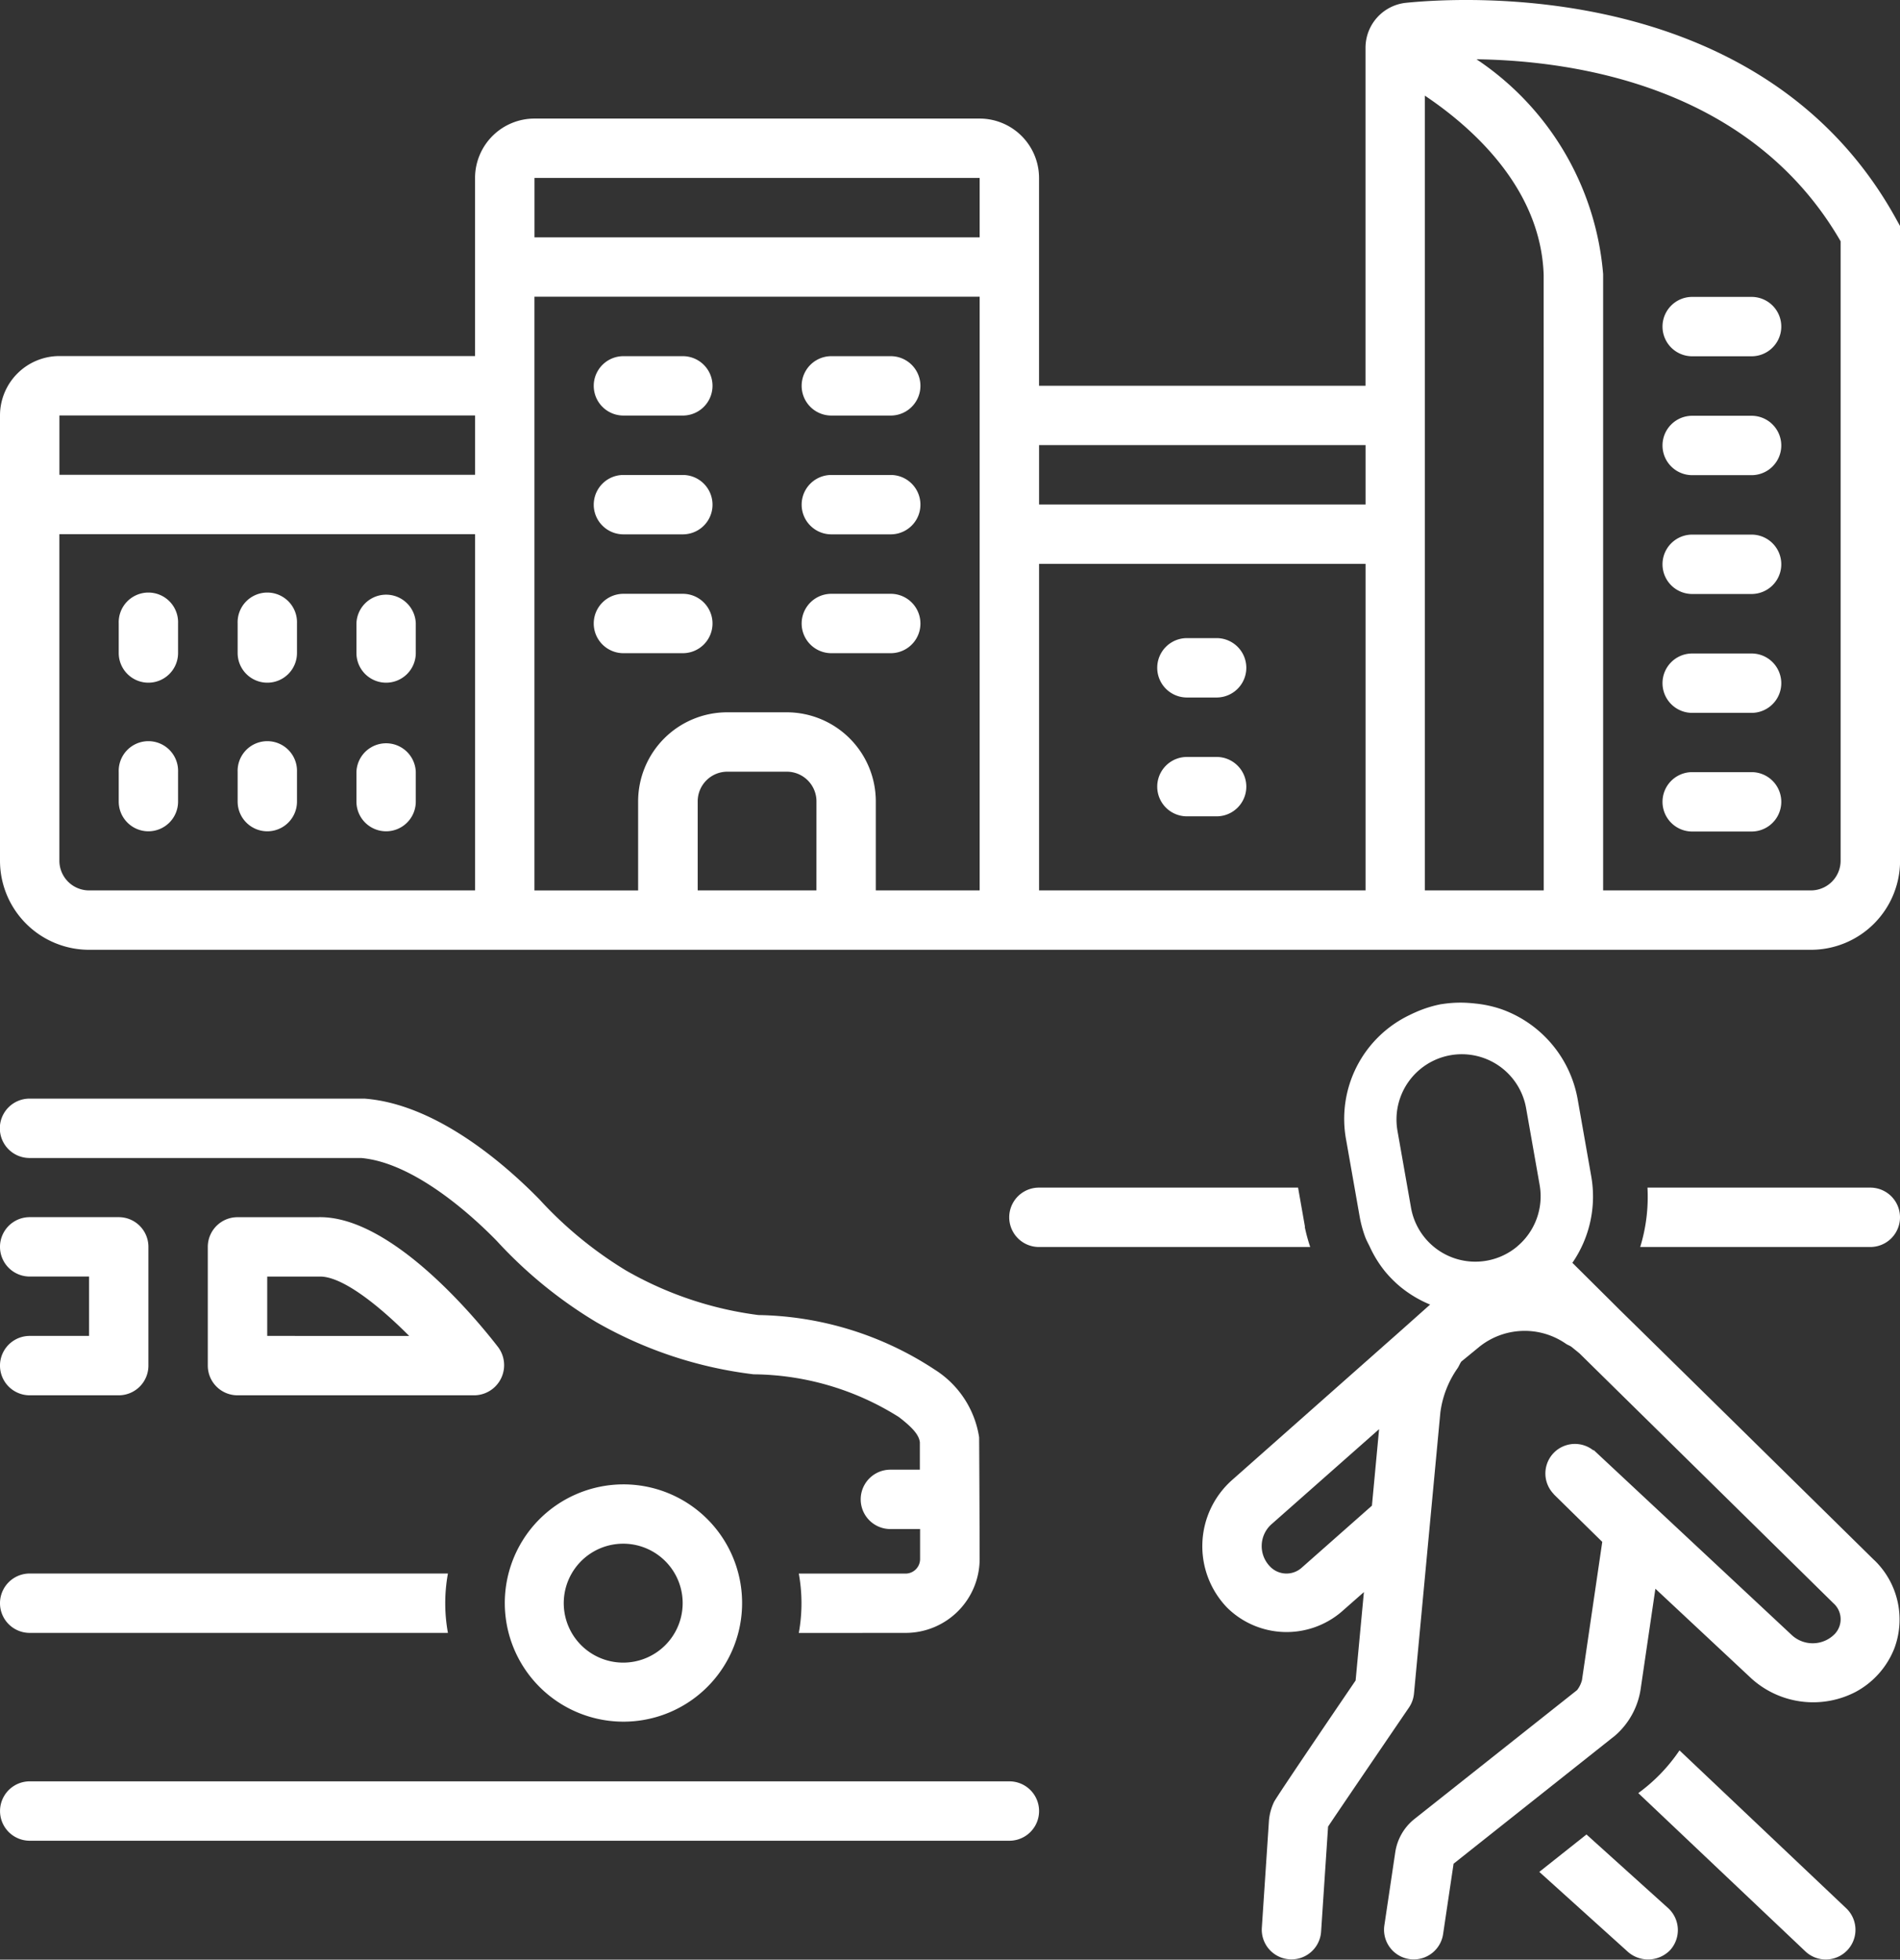
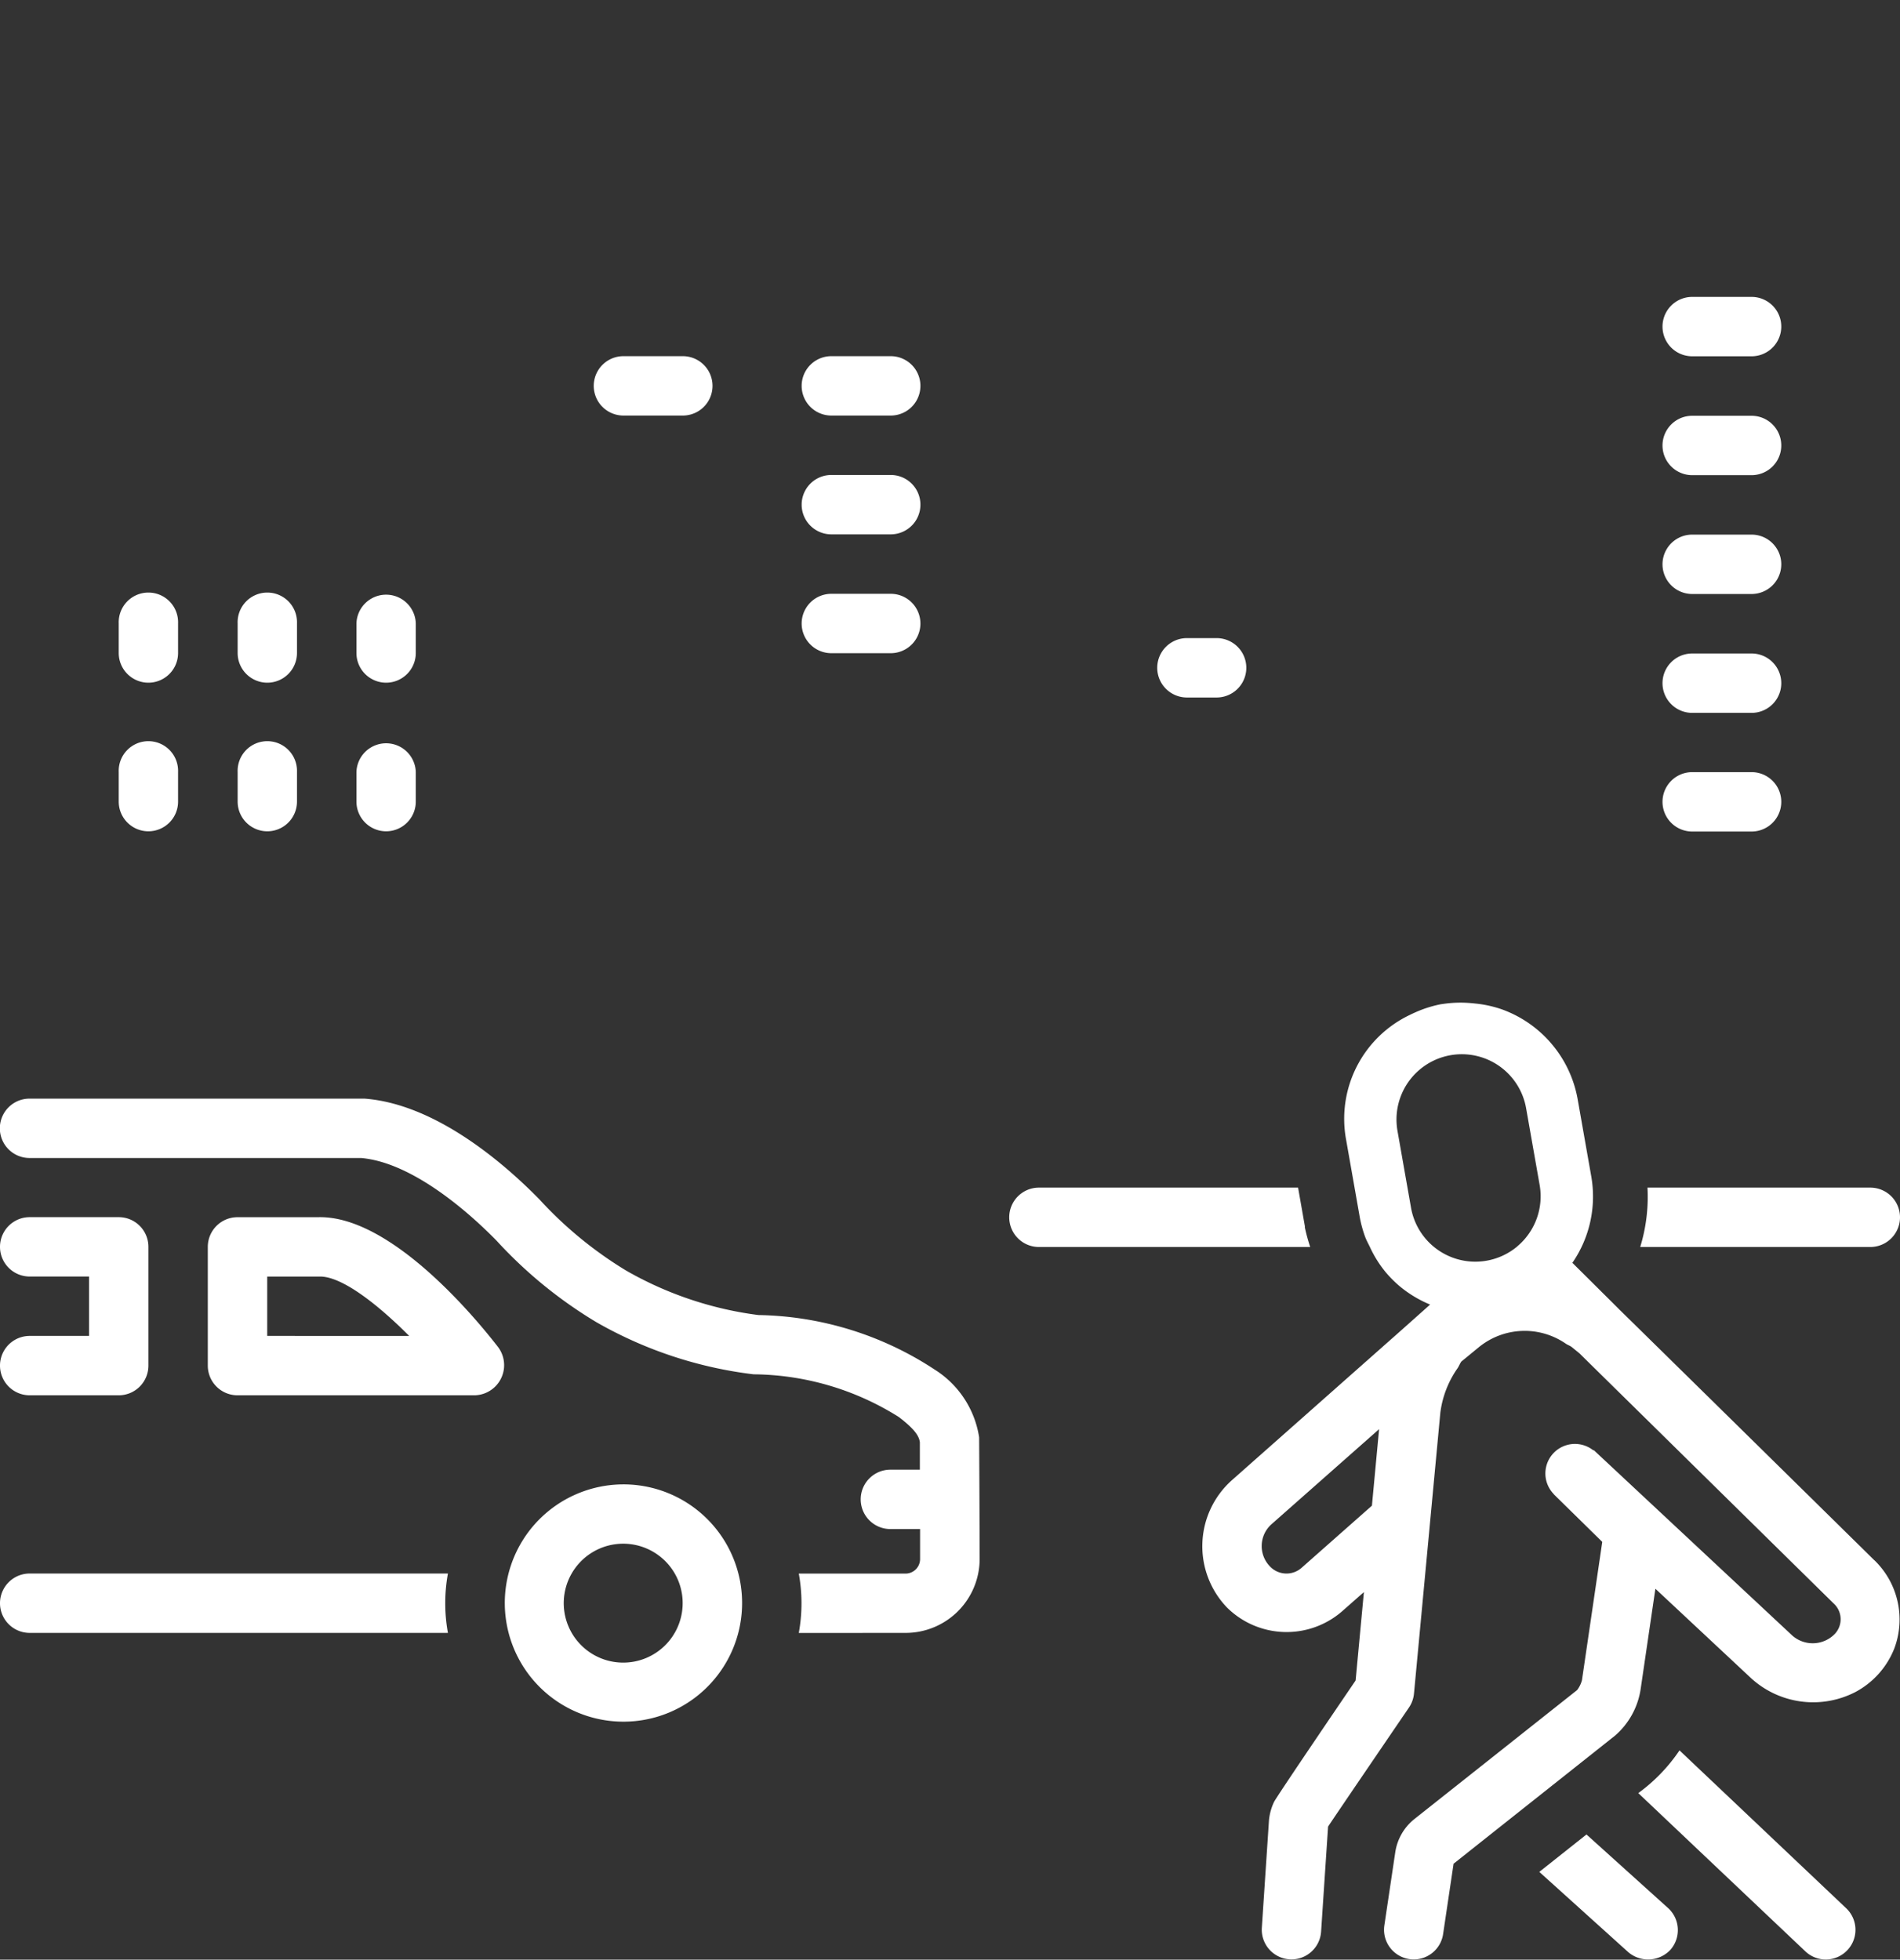
<svg xmlns="http://www.w3.org/2000/svg" width="50.426" height="52.01" viewBox="0 0 50.426 52.01">
  <rect x="0" y="0" width="50.426" height="52.01" fill="#333333" stroke="none" />
  <defs>
    <clipPath id="clip-path">
      <rect id="Rectángulo_1305" data-name="Rectángulo 1305" width="50.426" height="52.01" fill="none" />
    </clipPath>
  </defs>
  <g id="Grupo_3838" data-name="Grupo 3838" transform="translate(0 0)">
    <g id="Grupo_3837" data-name="Grupo 3837" transform="translate(0 0)" clip-path="url(#clip-path)">
-       <path id="Trazado_4825" data-name="Trazado 4825" d="M26.789,63.209h-26a.788.788,0,0,0,0,1.576h26a.788.788,0,0,0,0-1.576" transform="translate(0 -15.931)" fill="#fff" />
      <path id="Trazado_4826" data-name="Trazado 4826" d="M.788,57.411h11.1a4.393,4.393,0,0,1,0-1.576H.788a.788.788,0,0,0,0,1.576" transform="translate(0 -14.073)" fill="#fff" />
      <path id="Trazado_4827" data-name="Trazado 4827" d="M18.832,53.595a3.149,3.149,0,1,0,2.227-.924,3.158,3.158,0,0,0-2.227.924m3.8,2.227a1.578,1.578,0,1,1-.462-1.114,1.574,1.574,0,0,1,.462,1.114" transform="translate(-4.514 -13.275)" fill="#fff" />
      <path id="Trazado_4828" data-name="Trazado 4828" d="M24.039,53.163A1.965,1.965,0,0,0,26,51.208c0-.512-.012-3.212-.014-3.237a2.585,2.585,0,0,0-1.176-1.794,8.761,8.761,0,0,0-4.683-1.45,9.483,9.483,0,0,1-3.514-1.183,10.49,10.49,0,0,1-2.3-1.89c-.918-.936-2.741-2.528-4.64-2.671-.019,0-8.889,0-8.889,0a.788.788,0,0,0,0,1.576h8.8c1.429.124,2.995,1.578,3.6,2.2a11.852,11.852,0,0,0,2.643,2.157A11.04,11.04,0,0,0,20,46.3a7.343,7.343,0,0,1,3.854,1.133c.459.35.539.527.559.669,0,.1,0,.369,0,.729h-.782a.788.788,0,1,0,0,1.576h.788c0,.269,0,.54,0,.8a.386.386,0,0,1-.386.382H21.2a4.393,4.393,0,0,1,0,1.576Z" transform="translate(0 -9.825)" fill="#fff" />
      <path id="Trazado_4829" data-name="Trazado 4829" d="M10.3,43.191H8.161a.788.788,0,0,0-.788.788v3.151a.788.788,0,0,0,.788.788h6.3a.8.8,0,0,0,.625-1.268c-.453-.59-2.8-3.518-4.791-3.459M8.95,46.342V44.767h1.375c.586-.025,1.55.729,2.393,1.576Z" transform="translate(-1.858 -10.886)" fill="#fff" />
      <path id="Trazado_4830" data-name="Trazado 4830" d="M.788,46.342a.788.788,0,0,0,0,1.576H3.151a.788.788,0,0,0,.788-.788V43.978a.788.788,0,0,0-.788-.788H.788a.788.788,0,0,0,0,1.576H2.364v1.576Z" transform="translate(0 -10.886)" fill="#fff" />
      <path id="Trazado_4831" data-name="Trazado 4831" d="M43.661,43.181l-.183-1.04H36.6a.788.788,0,0,0,0,1.576h7.2a4.576,4.576,0,0,1-.145-.536" transform="translate(-9.027 -10.621)" fill="#fff" />
      <path id="Trazado_4832" data-name="Trazado 4832" d="M64.307,42.141H58.393a4.528,4.528,0,0,1-.193,1.576h6.107a.788.788,0,0,0,0-1.576" transform="translate(-14.669 -10.621)" fill="#fff" />
      <path id="Trazado_4833" data-name="Trazado 4833" d="M55.872,65.094l-1.252.993,2.361,2.13h0a.812.812,0,0,0,1.114-.057.79.79,0,0,0-.057-1.113Z" transform="translate(-13.767 -16.406)" fill="#fff" />
      <path id="Trazado_4834" data-name="Trazado 4834" d="M59.226,62.11a4.544,4.544,0,0,1-1.094,1.134l4.434,4.2A.788.788,0,1,0,63.65,66.3Z" transform="translate(-14.652 -15.654)" fill="#fff" />
      <path id="Trazado_4835" data-name="Trazado 4835" d="M60.5,50.381s-4.4-4.332-6.767-6.654l-.2-.2-1.049-1.042a3.1,3.1,0,0,0,.5-2.3l-.361-2.048a3.117,3.117,0,0,0-2.007-2.378,3.073,3.073,0,0,0-.712-.156c-.059-.007-.117-.012-.176-.016a3.128,3.128,0,0,0-.715.033l-.01,0a3.152,3.152,0,0,0-.673.211c-.055.024-.109.049-.163.076a3.053,3.053,0,0,0-1.688,3.312l.223,1.265.138.784a3.229,3.229,0,0,0,.143.526c.034.092.082.177.125.266a3.074,3.074,0,0,0,.415.667,3.182,3.182,0,0,0,.385.386,3.131,3.131,0,0,0,.8.48l-.863.769-.317.28L43.44,48.261h0a2.348,2.348,0,0,0-.119,3.376,2.246,2.246,0,0,0,3.03.115l.6-.528-.22,2.346s-2.108,3.094-2.167,3.227a1.458,1.458,0,0,0-.132.478l-.19,2.859a.788.788,0,1,0,1.573.1L46,57.449c.067-.111,2.147-3.161,2.147-3.161a.791.791,0,0,0,.133-.369l.7-7.461a2.638,2.638,0,0,1,.457-1.176c.039-.057.061-.123.1-.177l.471-.386a1.923,1.923,0,0,1,2.307-.084c.05.034.108.049.156.089l.2.163,6.738,6.63a.568.568,0,0,1,.042.815.818.818,0,0,1-1.132.044c-2.2-2.055-5.269-4.921-5.269-4.921l-.008.009a.784.784,0,0,0-1.066,1.144c.01.01.017.022.028.033l1.273,1.25-.539,3.672a.746.746,0,0,1-.129.262L48.27,57.264a1.392,1.392,0,0,0-.488.874l-.288,1.931a.788.788,0,1,0,1.559.232l.278-1.868,4.286-3.4a2.033,2.033,0,0,0,.681-1.25l.389-2.648,2.556,2.389h0A2.443,2.443,0,0,0,60,53.874a2.243,2.243,0,0,0,1.03-1.159,2.187,2.187,0,0,0-.528-2.334M47.164,48.93l-1.856,1.64a.605.605,0,0,1-.858-.035.776.776,0,0,1,.035-1.1L47.354,46.9Zm3.856-6.879a1.733,1.733,0,0,1-2.817-1.02l-.361-2.049a1.733,1.733,0,0,1,3.414-.6l.361,2.048a1.734,1.734,0,0,1-.6,1.622" transform="translate(-10.753 -8.969)" fill="#fff" />
-       <path id="Trazado_4836" data-name="Trazado 4836" d="M50.328,5.82C46.821-.559,38.86-.083,37.3.076a1.2,1.2,0,0,0-1.059,1.176v8.986H27.576V4.723A1.578,1.578,0,0,0,26,3.147H14.184a1.578,1.578,0,0,0-1.576,1.576V9.45H1.576A1.578,1.578,0,0,0,0,11.026V22.844a2.365,2.365,0,0,0,2.364,2.364h45.7a2.365,2.365,0,0,0,2.364-2.364V6ZM12.609,23.632H2.364a.789.789,0,0,1-.788-.788V14.177H12.609Zm0-11.031H1.577V11.026H12.609Zm9.059,11.031H18.517V21.269a.787.787,0,0,1,.788-.788h1.576a.788.788,0,0,1,.788.788Zm1.576,0V21.269a2.366,2.366,0,0,0-2.364-2.364H19.3a2.365,2.365,0,0,0-2.364,2.364v2.364H14.184V7.874H26V23.632ZM14.185,6.3V4.722H26V6.3ZM36.242,23.632H27.577V14.965h8.665Zm0-10.243H27.577V11.813h8.665Zm4.729,10.243H37.815l0-21.094c1.239.83,3.079,2.446,3.154,4.76Zm7.091,0H42.547V7.273a7.6,7.6,0,0,0-3.361-5.7c2.645.038,7.294.732,9.664,4.83V22.844a.789.789,0,0,1-.788.788" transform="translate(0 0)" fill="#fff" />
      <path id="Trazado_4837" data-name="Trazado 4837" d="M23.432,12.638H21.856a.788.788,0,0,0,0,1.576h1.576a.788.788,0,0,0,0-1.576" transform="translate(-5.31 -3.185)" fill="#fff" />
      <path id="Trazado_4838" data-name="Trazado 4838" d="M30.81,12.638H29.234a.788.788,0,0,0,0,1.576H30.81a.788.788,0,0,0,0-1.576" transform="translate(-7.17 -3.185)" fill="#fff" />
-       <path id="Trazado_4839" data-name="Trazado 4839" d="M23.432,16.854H21.856a.788.788,0,0,0,0,1.576h1.576a.788.788,0,0,0,0-1.576" transform="translate(-5.31 -4.248)" fill="#fff" />
      <path id="Trazado_4840" data-name="Trazado 4840" d="M30.81,16.854H29.234a.788.788,0,0,0,0,1.576H30.81a.788.788,0,0,0,0-1.576" transform="translate(-7.17 -4.248)" fill="#fff" />
-       <path id="Trazado_4841" data-name="Trazado 4841" d="M23.432,21.07H21.856a.788.788,0,0,0,0,1.576h1.576a.788.788,0,0,0,0-1.576" transform="translate(-5.31 -5.31)" fill="#fff" />
      <path id="Trazado_4842" data-name="Trazado 4842" d="M30.81,21.07H29.234a.788.788,0,0,0,0,1.576H30.81a.788.788,0,0,0,0-1.576" transform="translate(-7.17 -5.31)" fill="#fff" />
      <path id="Trazado_4843" data-name="Trazado 4843" d="M5,23.428a.788.788,0,0,0,.788-.788v-.788a.788.788,0,1,0-1.575,0v.788A.788.788,0,0,0,5,23.428" transform="translate(-1.062 -5.309)" fill="#fff" />
      <path id="Trazado_4844" data-name="Trazado 4844" d="M9.219,23.428a.788.788,0,0,0,.788-.788v-.788a.788.788,0,1,0-1.575,0v.788a.788.788,0,0,0,.788.788" transform="translate(-2.125 -5.309)" fill="#fff" />
      <path id="Trazado_4845" data-name="Trazado 4845" d="M13.435,23.428a.788.788,0,0,0,.788-.788v-.788a.788.788,0,0,0-1.575,0v.788a.788.788,0,0,0,.788.788" transform="translate(-3.188 -5.309)" fill="#fff" />
      <path id="Trazado_4846" data-name="Trazado 4846" d="M41.85,24.219h.788a.788.788,0,1,0,0-1.576H41.85a.788.788,0,0,0,0,1.576" transform="translate(-10.349 -5.707)" fill="#fff" />
-       <path id="Trazado_4847" data-name="Trazado 4847" d="M41.85,28.436h.788a.788.788,0,1,0,0-1.576H41.85a.788.788,0,0,0,0,1.576" transform="translate(-10.349 -6.77)" fill="#fff" />
      <path id="Trazado_4848" data-name="Trazado 4848" d="M5,28.7a.788.788,0,0,0,.788-.788v-.788a.788.788,0,1,0-1.575,0v.788A.788.788,0,0,0,5,28.7" transform="translate(-1.062 -6.637)" fill="#fff" />
      <path id="Trazado_4849" data-name="Trazado 4849" d="M9.219,28.7a.788.788,0,0,0,.788-.788v-.788a.788.788,0,1,0-1.575,0v.788a.788.788,0,0,0,.788.788" transform="translate(-2.125 -6.637)" fill="#fff" />
      <path id="Trazado_4850" data-name="Trazado 4850" d="M13.435,28.7a.788.788,0,0,0,.788-.788v-.788a.788.788,0,0,0-1.575,0v.788a.788.788,0,0,0,.788.788" transform="translate(-3.188 -6.637)" fill="#fff" />
      <path id="Trazado_4851" data-name="Trazado 4851" d="M61.356,10.535H59.78a.788.788,0,1,0,0,1.576h1.576a.788.788,0,0,0,0-1.576" transform="translate(-14.869 -2.655)" fill="#fff" />
      <path id="Trazado_4852" data-name="Trazado 4852" d="M61.356,14.754H59.78a.788.788,0,1,0,0,1.576h1.576a.788.788,0,0,0,0-1.576" transform="translate(-14.869 -3.719)" fill="#fff" />
      <path id="Trazado_4853" data-name="Trazado 4853" d="M61.356,18.97H59.78a.788.788,0,1,0,0,1.576h1.576a.788.788,0,0,0,0-1.576" transform="translate(-14.869 -4.781)" fill="#fff" />
      <path id="Trazado_4854" data-name="Trazado 4854" d="M61.356,23.188H59.78a.788.788,0,1,0,0,1.576h1.576a.788.788,0,0,0,0-1.576" transform="translate(-14.869 -5.844)" fill="#fff" />
      <path id="Trazado_4855" data-name="Trazado 4855" d="M61.356,27.4H59.78a.788.788,0,1,0,0,1.576h1.576a.788.788,0,0,0,0-1.576" transform="translate(-14.869 -6.907)" fill="#fff" />
    </g>
  </g>
</svg>